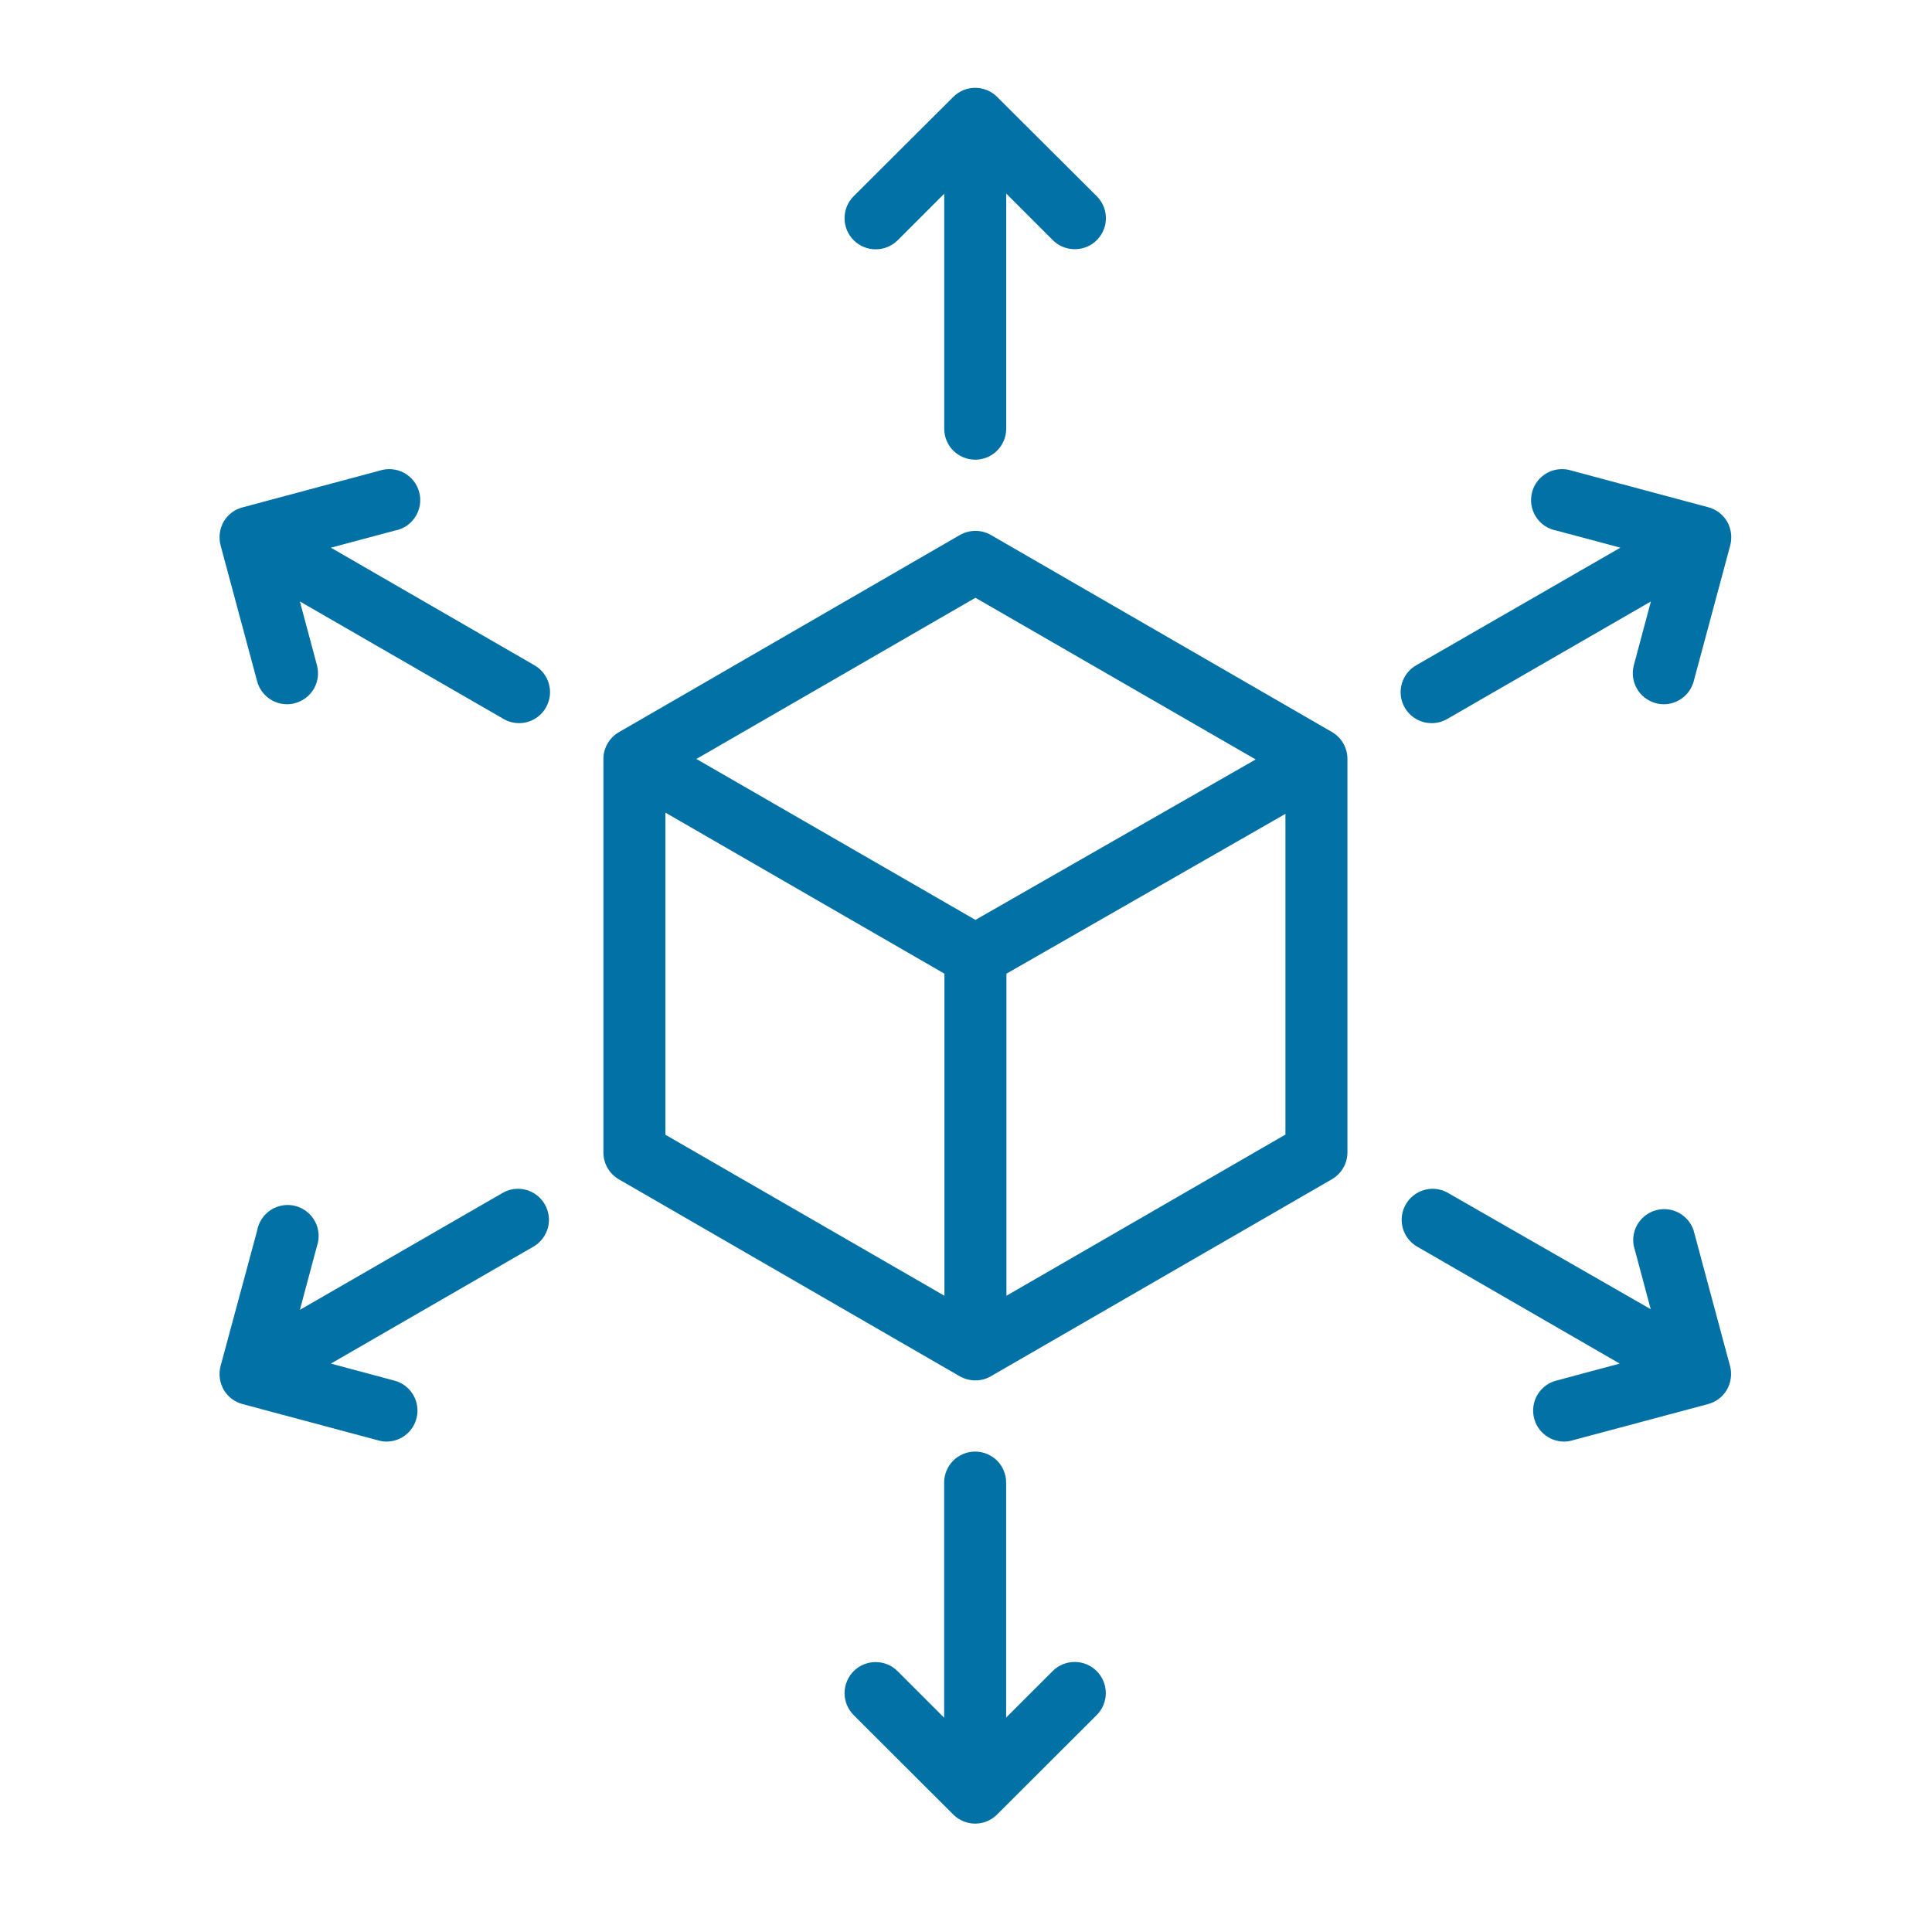
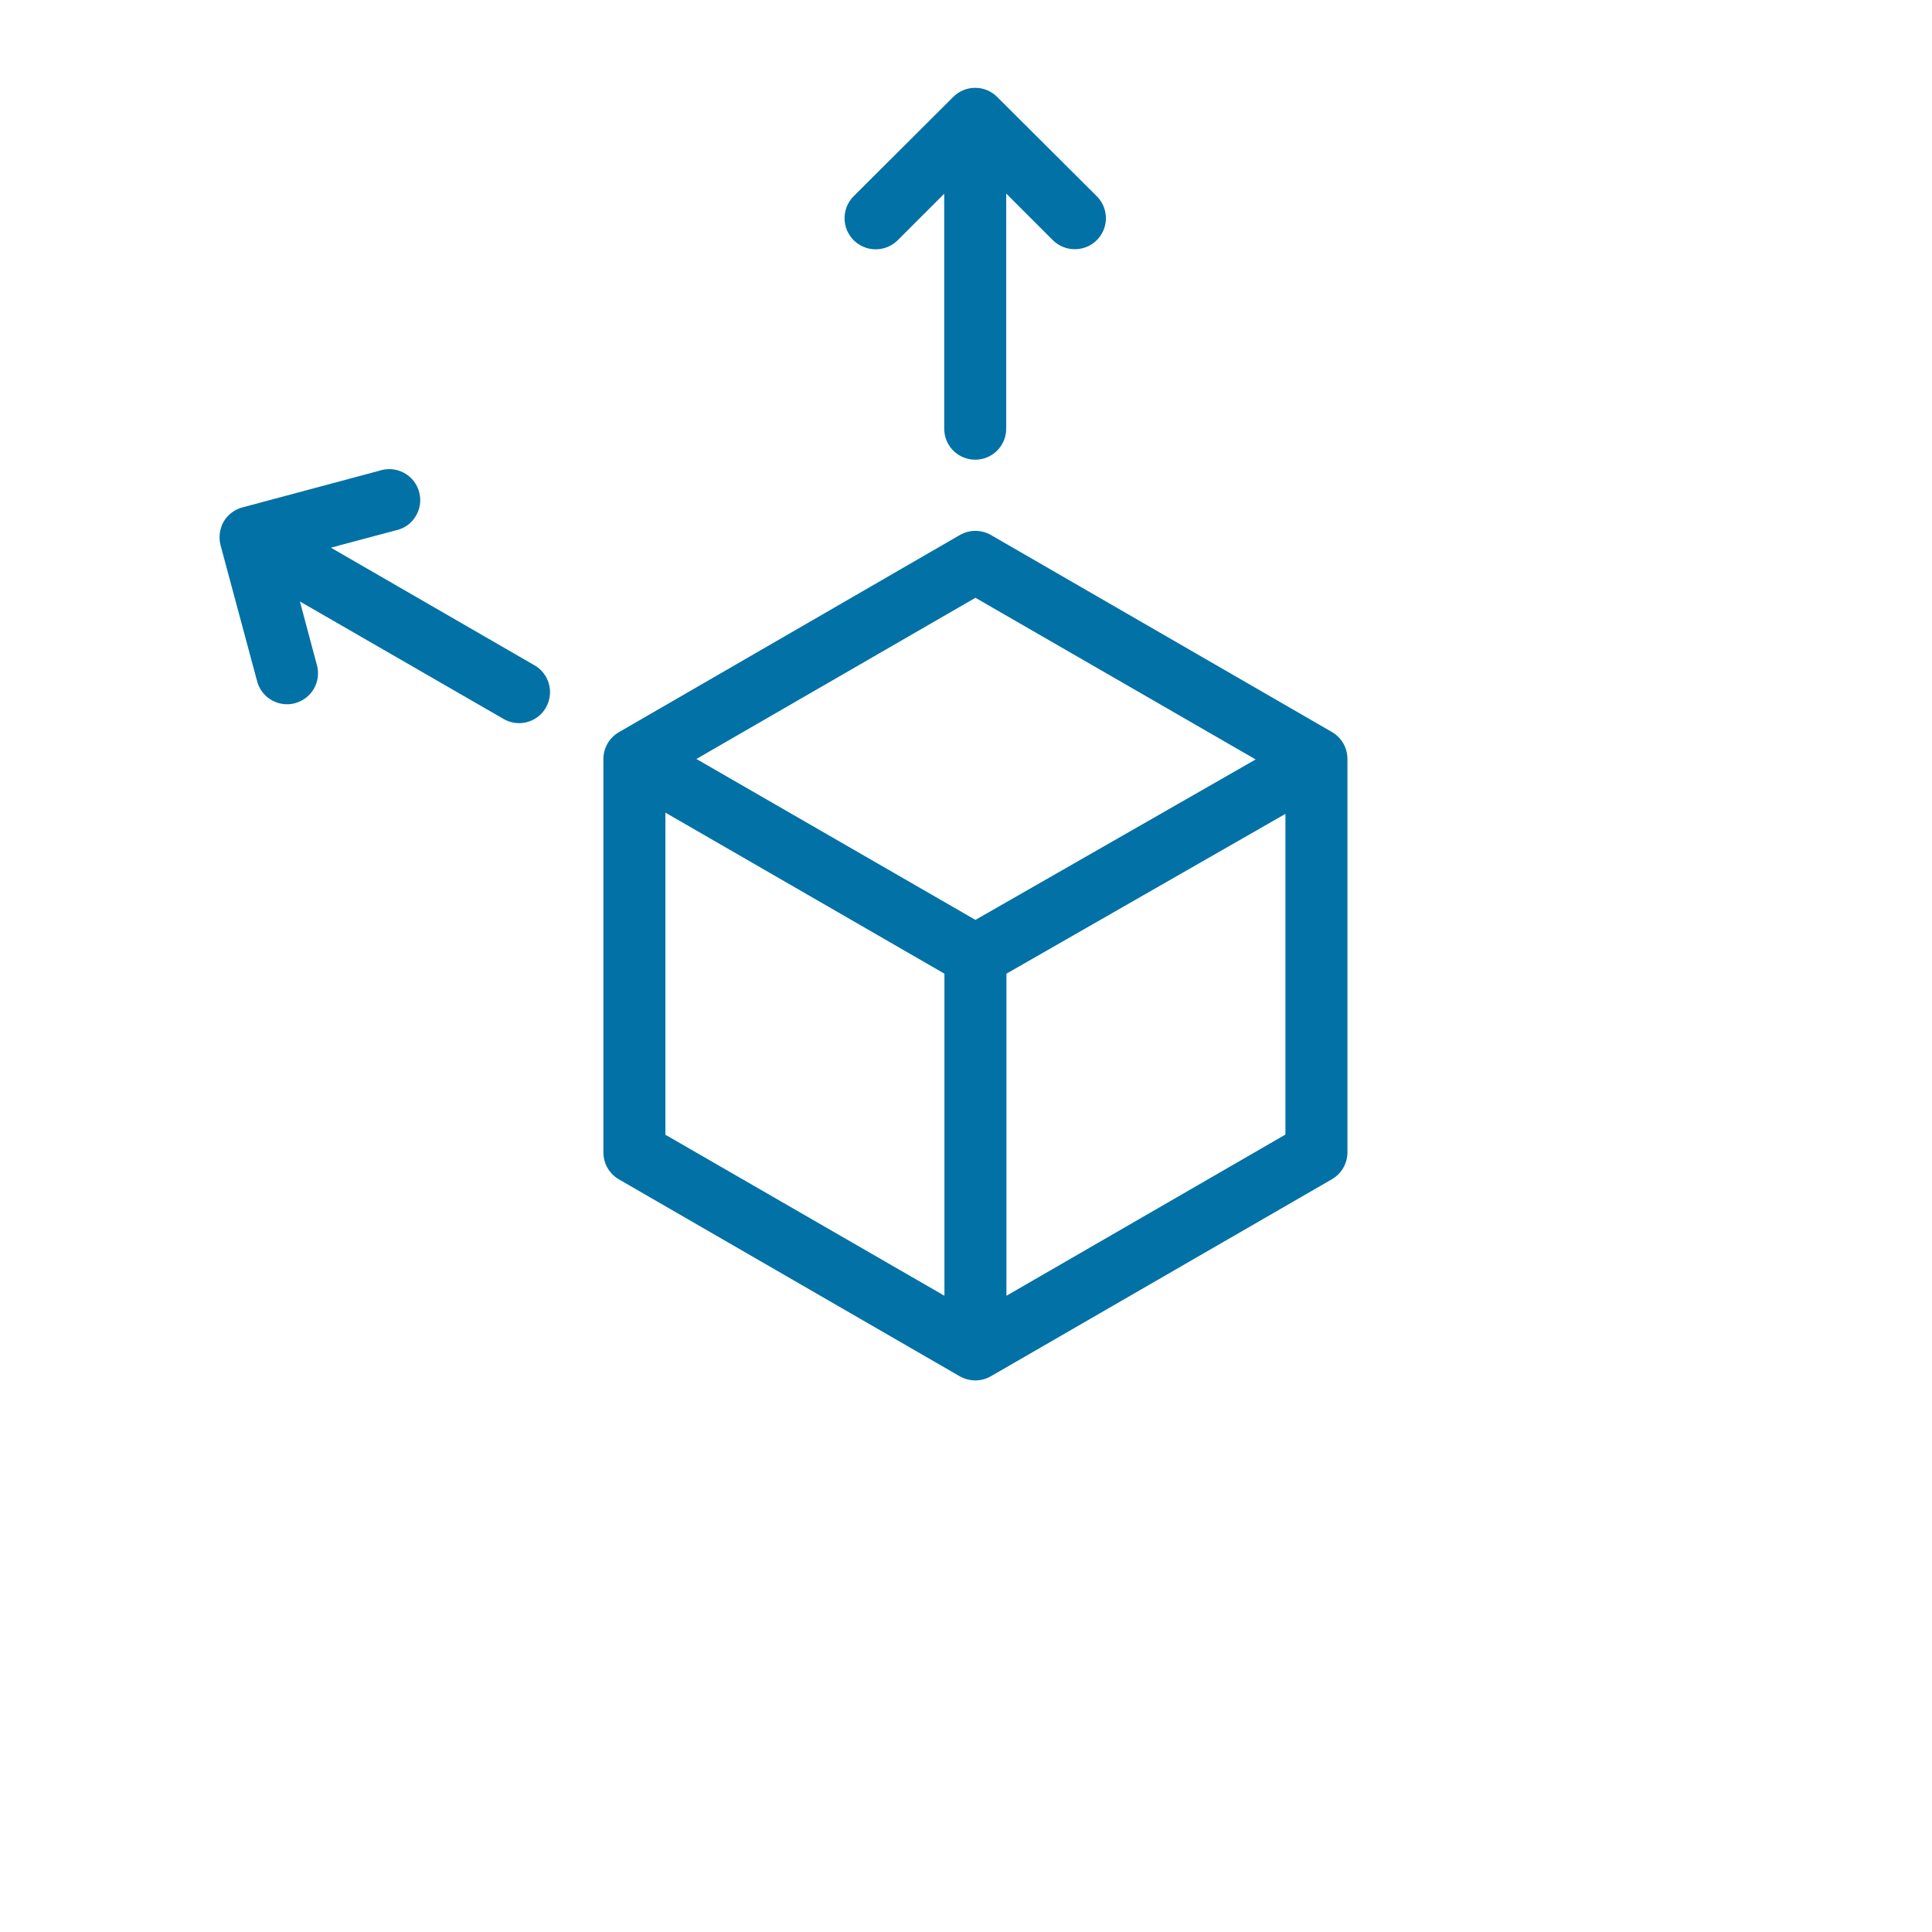
<svg xmlns="http://www.w3.org/2000/svg" width="44" height="44" viewBox="0 0 44 44" fill="none">
  <path d="M30.334 16.671L22.567 12.184C22.46 12.123 22.338 12.09 22.215 12.09C22.091 12.09 21.969 12.123 21.861 12.184L14.095 16.675C13.988 16.737 13.899 16.826 13.837 16.933C13.775 17.04 13.742 17.162 13.742 17.285V26.248C13.742 26.372 13.775 26.494 13.837 26.601C13.899 26.708 13.988 26.797 14.095 26.859L21.861 31.346C21.97 31.406 22.091 31.438 22.215 31.438C22.338 31.438 22.46 31.405 22.567 31.343L30.334 26.856C30.441 26.794 30.53 26.705 30.592 26.598C30.654 26.49 30.687 26.369 30.687 26.245V17.282C30.687 17.158 30.654 17.037 30.592 16.929C30.53 16.822 30.441 16.733 30.334 16.671ZM22.215 13.614L28.597 17.296L22.215 20.95L15.86 17.285L22.215 13.614ZM15.154 18.507L21.509 22.175V29.51L15.154 25.843V18.507ZM22.921 29.51V22.175L29.275 18.535V25.839L22.921 29.51Z" fill="#0271A6" />
  <path d="M20.445 5.471L21.504 4.412V9.763C21.504 9.951 21.578 10.13 21.71 10.263C21.843 10.395 22.022 10.469 22.21 10.469C22.397 10.469 22.576 10.395 22.709 10.263C22.841 10.13 22.916 9.951 22.916 9.763V4.408L23.975 5.467C24.04 5.533 24.119 5.586 24.204 5.621C24.291 5.657 24.383 5.676 24.476 5.675C24.616 5.676 24.753 5.635 24.87 5.558C24.987 5.48 25.078 5.37 25.132 5.24C25.186 5.111 25.2 4.968 25.172 4.831C25.145 4.693 25.077 4.567 24.977 4.468L22.707 2.205C22.575 2.074 22.396 2 22.21 2C22.023 2 21.844 2.074 21.712 2.205L19.442 4.468C19.309 4.601 19.234 4.781 19.234 4.969C19.234 5.062 19.253 5.155 19.288 5.241C19.324 5.327 19.376 5.405 19.442 5.471C19.508 5.537 19.586 5.589 19.672 5.624C19.758 5.66 19.85 5.678 19.943 5.678C20.131 5.678 20.312 5.604 20.445 5.471Z" fill="#0271A6" />
-   <path d="M23.974 38.057L22.914 39.116V33.765C22.914 33.577 22.84 33.398 22.708 33.265C22.575 33.133 22.396 33.059 22.208 33.059C22.021 33.059 21.842 33.133 21.709 33.265C21.577 33.398 21.502 33.577 21.502 33.765V39.12L20.443 38.061C20.378 37.995 20.3 37.943 20.214 37.907C20.128 37.871 20.036 37.853 19.943 37.853C19.85 37.852 19.758 37.871 19.672 37.906C19.587 37.941 19.508 37.993 19.442 38.059C19.377 38.125 19.324 38.203 19.289 38.288C19.253 38.374 19.235 38.466 19.234 38.559C19.234 38.652 19.252 38.744 19.288 38.83C19.323 38.916 19.375 38.994 19.441 39.06L21.711 41.326C21.843 41.458 22.022 41.532 22.208 41.532C22.395 41.532 22.574 41.458 22.706 41.326L24.976 39.06C25.042 38.994 25.094 38.916 25.13 38.83C25.165 38.744 25.184 38.652 25.184 38.559C25.184 38.465 25.165 38.373 25.13 38.287C25.094 38.201 25.042 38.123 24.976 38.057C24.91 37.991 24.832 37.939 24.746 37.904C24.66 37.868 24.568 37.85 24.475 37.85C24.382 37.85 24.29 37.868 24.203 37.904C24.117 37.939 24.039 37.991 23.974 38.057Z" fill="#0271A6" />
  <path d="M12.175 15.153L7.536 12.473L8.987 12.085C9.083 12.068 9.174 12.031 9.256 11.978C9.337 11.924 9.406 11.854 9.458 11.771C9.511 11.69 9.546 11.598 9.562 11.501C9.577 11.405 9.573 11.307 9.548 11.213C9.524 11.118 9.48 11.03 9.42 10.953C9.36 10.877 9.284 10.813 9.198 10.767C9.112 10.721 9.018 10.694 8.921 10.686C8.824 10.678 8.726 10.691 8.634 10.722L5.535 11.552C5.443 11.574 5.356 11.615 5.281 11.671C5.205 11.728 5.141 11.799 5.093 11.88C5.002 12.043 4.976 12.236 5.023 12.417L5.856 15.516C5.896 15.666 5.985 15.799 6.108 15.893C6.231 15.987 6.382 16.039 6.537 16.039C6.599 16.039 6.661 16.031 6.721 16.014C6.901 15.965 7.055 15.847 7.149 15.685C7.242 15.522 7.267 15.33 7.218 15.149L6.83 13.698L11.469 16.374C11.576 16.436 11.698 16.469 11.822 16.469C11.977 16.469 12.128 16.418 12.251 16.323C12.374 16.229 12.462 16.096 12.502 15.946C12.543 15.796 12.532 15.637 12.473 15.494C12.414 15.351 12.309 15.23 12.175 15.153Z" fill="#0271A6" />
-   <path d="M38.568 28.012C38.51 27.845 38.391 27.705 38.234 27.621C38.078 27.537 37.896 27.515 37.724 27.56C37.552 27.604 37.403 27.712 37.307 27.861C37.211 28.011 37.175 28.191 37.206 28.366L37.594 29.816L32.955 27.155C32.794 27.07 32.606 27.051 32.431 27.102C32.256 27.153 32.108 27.269 32.017 27.427C31.925 27.585 31.899 27.771 31.942 27.948C31.985 28.125 32.096 28.278 32.249 28.376L36.888 31.055L35.437 31.444C35.272 31.488 35.129 31.591 35.035 31.733C34.94 31.875 34.9 32.047 34.922 32.216C34.944 32.385 35.026 32.541 35.154 32.654C35.282 32.767 35.446 32.83 35.617 32.831C35.679 32.832 35.741 32.823 35.8 32.806L38.9 31.977C38.99 31.953 39.074 31.912 39.148 31.856C39.222 31.799 39.284 31.729 39.331 31.648C39.422 31.485 39.448 31.293 39.401 31.112L38.568 28.012Z" fill="#0271A6" />
-   <path d="M11.469 27.155L6.83 29.831L7.218 28.38C7.25 28.288 7.263 28.19 7.255 28.093C7.247 27.996 7.219 27.901 7.173 27.815C7.127 27.729 7.064 27.654 6.987 27.594C6.911 27.534 6.823 27.49 6.728 27.465C6.634 27.441 6.536 27.436 6.439 27.452C6.343 27.467 6.251 27.502 6.169 27.555C6.087 27.608 6.017 27.677 5.963 27.758C5.909 27.839 5.873 27.931 5.856 28.027L5.023 31.112C4.976 31.293 5.002 31.485 5.093 31.648C5.14 31.729 5.202 31.799 5.276 31.856C5.35 31.912 5.434 31.953 5.524 31.977L8.623 32.806C8.683 32.823 8.745 32.832 8.807 32.831C8.978 32.83 9.142 32.767 9.27 32.654C9.398 32.541 9.48 32.385 9.502 32.216C9.524 32.047 9.484 31.875 9.389 31.733C9.295 31.591 9.152 31.488 8.987 31.444L7.536 31.055L12.175 28.376C12.328 28.278 12.438 28.125 12.482 27.948C12.525 27.771 12.498 27.585 12.407 27.427C12.316 27.269 12.168 27.153 11.993 27.102C11.818 27.051 11.63 27.07 11.469 27.155Z" fill="#0271A6" />
-   <path d="M32.607 16.469C32.731 16.469 32.852 16.436 32.96 16.374L37.598 13.698L37.21 15.149C37.161 15.33 37.187 15.522 37.28 15.685C37.373 15.847 37.527 15.965 37.708 16.014C37.768 16.031 37.829 16.039 37.891 16.039C38.047 16.039 38.197 15.987 38.321 15.893C38.444 15.799 38.532 15.666 38.573 15.516L39.406 12.417C39.452 12.236 39.427 12.043 39.335 11.88C39.288 11.8 39.227 11.729 39.153 11.673C39.079 11.617 38.994 11.576 38.904 11.552L35.805 10.722C35.713 10.691 35.615 10.678 35.518 10.686C35.421 10.694 35.327 10.721 35.241 10.767C35.155 10.813 35.08 10.877 35.019 10.953C34.959 11.03 34.915 11.118 34.891 11.213C34.867 11.307 34.862 11.405 34.877 11.501C34.893 11.598 34.928 11.69 34.981 11.771C35.033 11.854 35.102 11.924 35.184 11.978C35.265 12.031 35.356 12.068 35.452 12.085L36.903 12.473L32.25 15.153C32.116 15.23 32.011 15.351 31.952 15.494C31.893 15.637 31.882 15.796 31.922 15.946C31.963 16.096 32.051 16.229 32.174 16.323C32.297 16.418 32.448 16.469 32.603 16.469H32.607Z" fill="#0271A6" />
</svg>